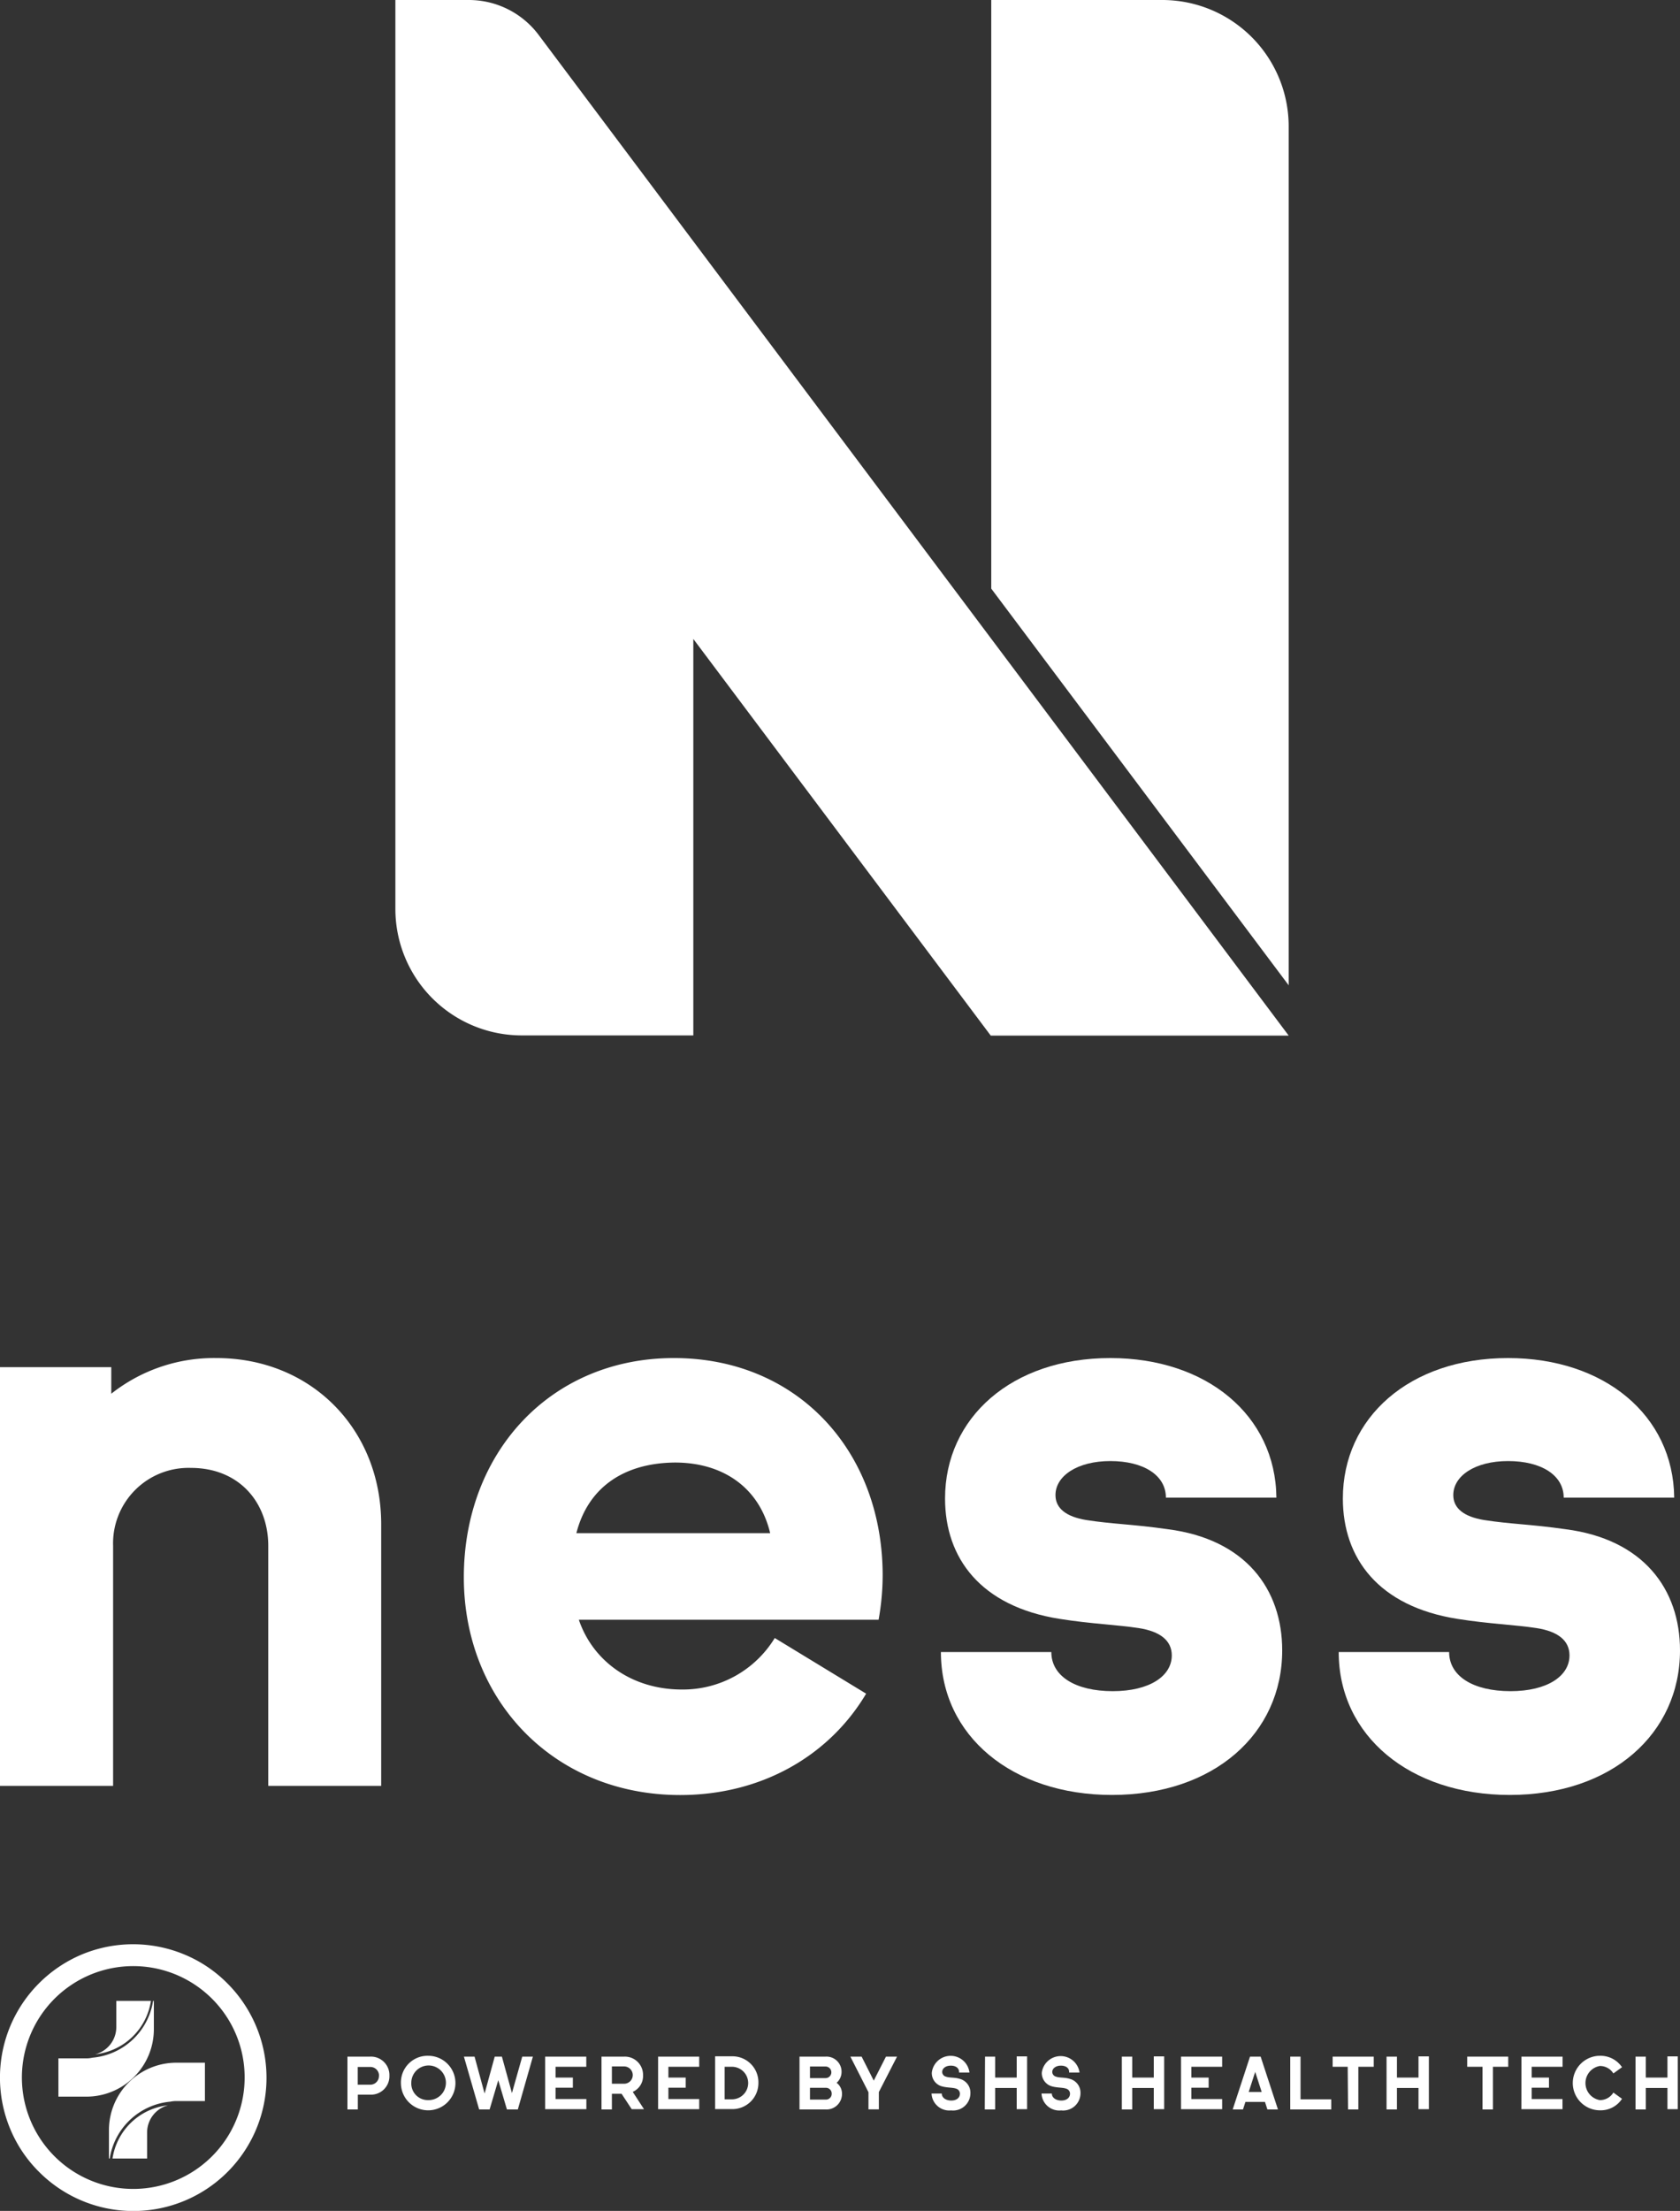
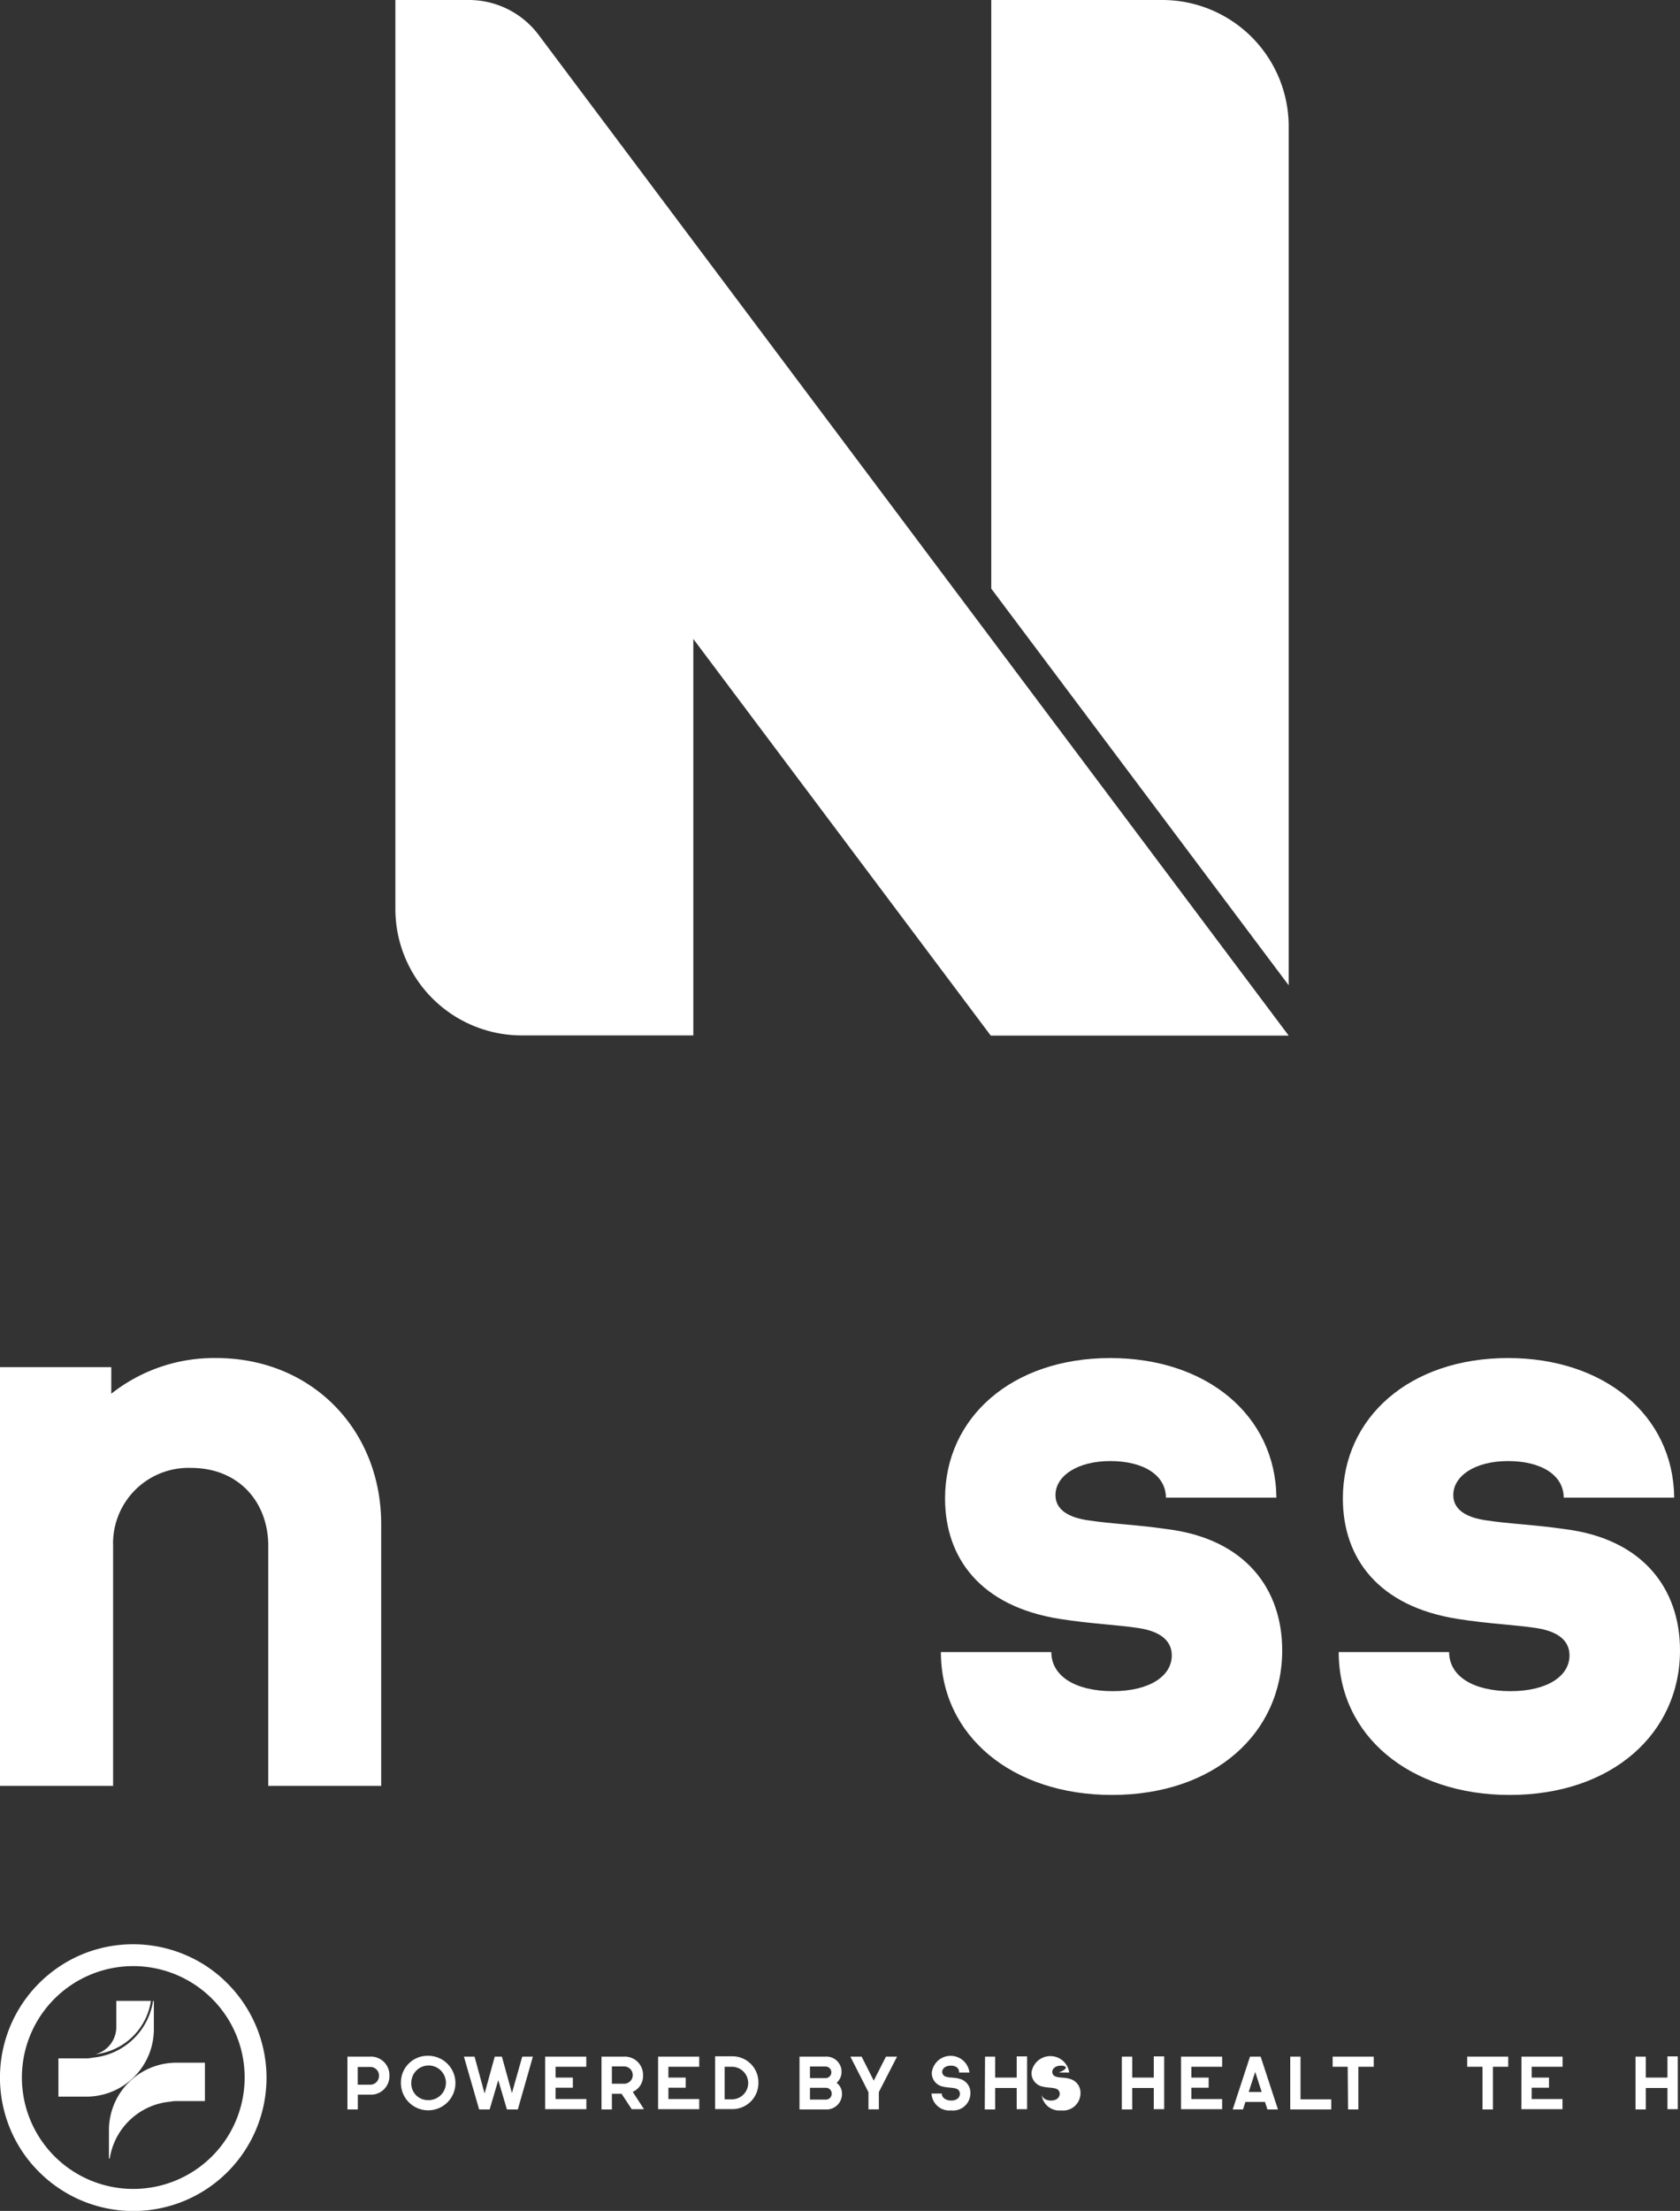
<svg xmlns="http://www.w3.org/2000/svg" viewBox="0 0 194.14 255.4">
  <rect x="0" y="0" width="194.14" height="255.4" fill="#333333" stroke="none" />
  <defs>
    <style>.cls-1{fill:#fff;}</style>
  </defs>
  <g id="Layer_2" data-name="Layer 2">
    <g id="Layer_1-2" data-name="Layer 1">
      <path class="cls-1" d="M44.05,176.07V206.3H31V178.57c0-5-3.36-9-8.93-9a8.72,8.72,0,0,0-9,9V206.3H0V157.93H12.86V161A19.13,19.13,0,0,1,25,156.88C36,156.88,44.05,165.13,44.05,176.07Z" />
-       <path class="cls-1" d="M101.53,187.11H66.89c1.63,4.8,6.14,8.06,11.9,8.06a12.42,12.42,0,0,0,10.74-5.95l10.56,6.43c-4.22,7.1-12,11.71-21.49,11.71-14.59,0-25-10.94-25-25.15,0-14.39,10-25.33,24.28-25.33S102,167.63,102,182A29.28,29.28,0,0,1,101.53,187.11Zm-34.93-10H89c-1.25-5.28-5.47-8.16-11-8.16C72.07,169,67.94,171.85,66.6,177.13Z" />
      <path class="cls-1" d="M128.59,195.36c4.23,0,6.82-1.73,6.82-4.13,0-1.72-1.35-2.78-3.84-3.16s-5.47-.48-9.12-1.06c-9.11-1.44-13.24-7-13.24-13.91,0-9.31,7.68-16.22,19.1-16.22,11.13,0,19.09,6.62,19.19,16.12H134.73c0-2.59-2.59-4.22-6.42-4.22s-6.34,1.73-6.34,3.93c0,1.54,1.25,2.5,3.55,2.88,3.07.48,5.38.48,9.41,1.06,9,1.15,13.24,6.91,13.24,14,0,9.6-7.87,16.7-19.67,16.7-11.52,0-19.77-6.82-19.77-16.51h12.76C121.49,193.63,124.28,195.36,128.59,195.36Z" />
      <path class="cls-1" d="M174.56,195.36c4.22,0,6.81-1.73,6.81-4.13,0-1.72-1.34-2.78-3.83-3.16s-5.48-.48-9.12-1.06c-9.12-1.44-13.24-7-13.24-13.91,0-9.31,7.67-16.22,19.09-16.22,11.13,0,19.1,6.62,19.2,16.12H180.7c0-2.59-2.59-4.22-6.43-4.22s-6.33,1.73-6.33,3.93c0,1.54,1.25,2.5,3.55,2.88,3.07.48,5.37.48,9.4,1.06,9,1.15,13.25,6.91,13.25,14,0,9.6-7.87,16.7-19.68,16.7-11.51,0-19.76-6.82-19.76-16.51h12.76C167.46,193.63,170.24,195.36,174.56,195.36Z" />
      <path class="cls-1" d="M45,239.77a2.13,2.13,0,0,1-2.25,2.2h-1.4v1.71h-1.2v-6.1h2.6A2.13,2.13,0,0,1,45,239.77Zm-1.2,0a1,1,0,0,0-1-1H41.34v2.05h1.42A1,1,0,0,0,43.79,239.77Z" />
      <path class="cls-1" d="M49.48,237.48a3.15,3.15,0,1,1-3.15,3.15A3.08,3.08,0,0,1,49.48,237.48Zm0,5.12a2,2,0,1,0-1.95-2A1.91,1.91,0,0,0,49.48,242.6Z" />
      <path class="cls-1" d="M61.58,237.58l-1.74,6.1H58.58l-1-3.38-1,3.38H55.37l-1.76-6.1h1.23L56,241.84l1.17-4.26H58l1.16,4.21,1.19-4.21Z" />
      <path class="cls-1" d="M63,237.58h4.75v1.17H64.2V240h2v1.17h-2v1.31h3.56v1.17H63Z" />
      <path class="cls-1" d="M71.83,241.87H70.71v1.81h-1.2v-6.1h2.6a2.1,2.1,0,0,1,2.2,2.15,2,2,0,0,1-1.19,1.92l1.3,2H73Zm-1.12-1.16h1.41a1,1,0,1,0,0-2H70.71Z" />
      <path class="cls-1" d="M76.05,237.58H80.8v1.17H77.24V240h2v1.17h-2v1.31H80.8v1.17H76.05Z" />
      <path class="cls-1" d="M87.64,240.64a3,3,0,0,1-3,3h-2v-6.1h2A3,3,0,0,1,87.64,240.64Zm-3.9,1.87h.84a1.88,1.88,0,0,0,0-3.76h-.84Z" />
      <path class="cls-1" d="M97.3,241.89a1.79,1.79,0,0,1-1.91,1.79h-3v-6.1h3a1.74,1.74,0,0,1,1.86,1.75,1.67,1.67,0,0,1-.57,1.27A1.58,1.58,0,0,1,97.3,241.89Zm-3.7-3.17v1.34h1.8a.67.67,0,0,0,0-1.34Zm2.51,3.14a.66.66,0,0,0-.67-.68H93.6v1.36h1.84A.66.66,0,0,0,96.11,241.86Z" />
      <path class="cls-1" d="M100.36,241.69l-2.09-4.11h1.3l1.4,2.77,1.41-2.77h1.28l-2.1,4.09v2h-1.2Z" />
      <path class="cls-1" d="M109.88,238.62c-.6,0-1,.32-1,.73a.57.57,0,0,0,.43.54c.4.15,1,.07,1.58.25a1.65,1.65,0,0,1,1.25,1.65,2,2,0,0,1-2.23,2,2.05,2.05,0,0,1-2.26-1.95h1.18c0,.48.47.81,1.1.81s1-.34,1-.79a.61.61,0,0,0-.43-.58c-.4-.14-1-.1-1.58-.25a1.58,1.58,0,0,1-1.24-1.61,2.19,2.19,0,0,1,4.35,0h-1.2C110.86,238.91,110.46,238.62,109.88,238.62Z" />
      <path class="cls-1" d="M113.83,237.58H115V240h2.49v-2.45h1.2v6.1h-1.2V241.2H115v2.48h-1.2Z" />
-       <path class="cls-1" d="M122.6,238.62c-.59,0-1,.32-1,.73a.57.57,0,0,0,.43.54c.39.15,1,.07,1.57.25a1.65,1.65,0,0,1,1.26,1.65,2,2,0,0,1-2.23,2,2.05,2.05,0,0,1-2.27-1.95h1.19c0,.48.47.81,1.1.81s1-.34,1-.79a.6.6,0,0,0-.44-.58c-.39-.14-1-.1-1.58-.25a1.59,1.59,0,0,1-1.24-1.61,2.2,2.2,0,0,1,4.36,0h-1.2C123.59,238.91,123.19,238.62,122.6,238.62Z" />
+       <path class="cls-1" d="M122.6,238.62c-.59,0-1,.32-1,.73a.57.57,0,0,0,.43.54c.39.15,1,.07,1.57.25a1.65,1.65,0,0,1,1.26,1.65,2,2,0,0,1-2.23,2,2.05,2.05,0,0,1-2.27-1.95c0,.48.47.81,1.1.81s1-.34,1-.79a.6.6,0,0,0-.44-.58c-.39-.14-1-.1-1.58-.25a1.59,1.59,0,0,1-1.24-1.61,2.2,2.2,0,0,1,4.36,0h-1.2C123.59,238.91,123.19,238.62,122.6,238.62Z" />
      <path class="cls-1" d="M129.64,237.58h1.2V240h2.49v-2.45h1.2v6.1h-1.2V241.2h-2.49v2.48h-1.2Z" />
      <path class="cls-1" d="M136.48,237.58h4.75v1.17h-3.56V240h2v1.17h-2v1.31h3.56v1.17h-4.75Z" />
      <path class="cls-1" d="M146.18,242.81h-2.26l-.28.87h-1.19l2-6.1h1.23l2,6.1h-1.22Zm-.38-1.15-.75-2.32-.75,2.32Z" />
      <path class="cls-1" d="M149.1,237.58h1.19v4.93h3.55v1.17H149.1Z" />
      <path class="cls-1" d="M155.74,238.75H154v-1.17h4.75v1.17h-1.78v4.93h-1.19Z" />
-       <path class="cls-1" d="M160.23,237.58h1.2V240h2.49v-2.45h1.2v6.1h-1.2V241.2h-2.49v2.48h-1.2Z" />
      <path class="cls-1" d="M171.32,238.75h-1.77v-1.17h4.74v1.17h-1.77v4.93h-1.2Z" />
      <path class="cls-1" d="M175.82,237.58h4.75v1.17H177V240h2v1.17h-2v1.31h3.56v1.17h-4.75Z" />
-       <path class="cls-1" d="M184.9,237.48a3,3,0,0,1,2.54,1.32l-1,.72a1.81,1.81,0,0,0-1.57-.86,2,2,0,0,0,0,3.94,1.8,1.8,0,0,0,1.57-.87l1,.72a2.94,2.94,0,0,1-2.54,1.33,3.15,3.15,0,0,1,0-6.3Z" />
      <path class="cls-1" d="M189,237.58h1.19V240h2.5v-2.45h1.19v6.1h-1.19V241.2h-2.5v2.48H189Z" />
-       <path class="cls-1" d="M13,249.35h4v-3a3.25,3.25,0,0,1,2.42-3.15A7.29,7.29,0,0,0,13,249.35Z" />
      <path class="cls-1" d="M19.66,242.78a3.26,3.26,0,0,1,.7-.07,3.35,3.35,0,0,0-.71.07Z" />
      <path class="cls-1" d="M20.36,238.28a7.79,7.79,0,0,0-7.77,7.78v3.29h.09a7.8,7.8,0,0,1,7-6.57,3.35,3.35,0,0,1,.71-.07h3.29v-4.43Z" />
      <path class="cls-1" d="M17.44,231.14h-4v3A3.25,3.25,0,0,1,11,237.31,7.31,7.31,0,0,0,17.44,231.14Z" />
      <path class="cls-1" d="M10,242.2a7.79,7.79,0,0,0,7.78-7.77v-3.29h-.09a7.78,7.78,0,0,1-7,6.56,3.29,3.29,0,0,1-.71.08H6.75v4.42Z" />
      <path class="cls-1" d="M29.57,234a15.46,15.46,0,0,0-3.3-4.89,15.14,15.14,0,0,0-4.89-3.3,15.43,15.43,0,0,0-12,0A15.48,15.48,0,0,0,1.21,234a15.43,15.43,0,0,0,0,12,15.14,15.14,0,0,0,3.3,4.89A15.39,15.39,0,0,0,29.57,234Zm-1.3,6a12.87,12.87,0,1,1-3.77-9.11A12.82,12.82,0,0,1,28.27,240Z" />
      <path class="cls-1" d="M134.31,0H114.55V68l34.37,45.82V14.61A14.61,14.61,0,0,0,134.31,0Z" />
      <path class="cls-1" d="M54.15,0H45.69V105a14.61,14.61,0,0,0,14.6,14.61H80.12V73.81l34.37,45.82h34.43L62.22,4A10.09,10.09,0,0,0,54.15,0Z" />
    </g>
  </g>
</svg>